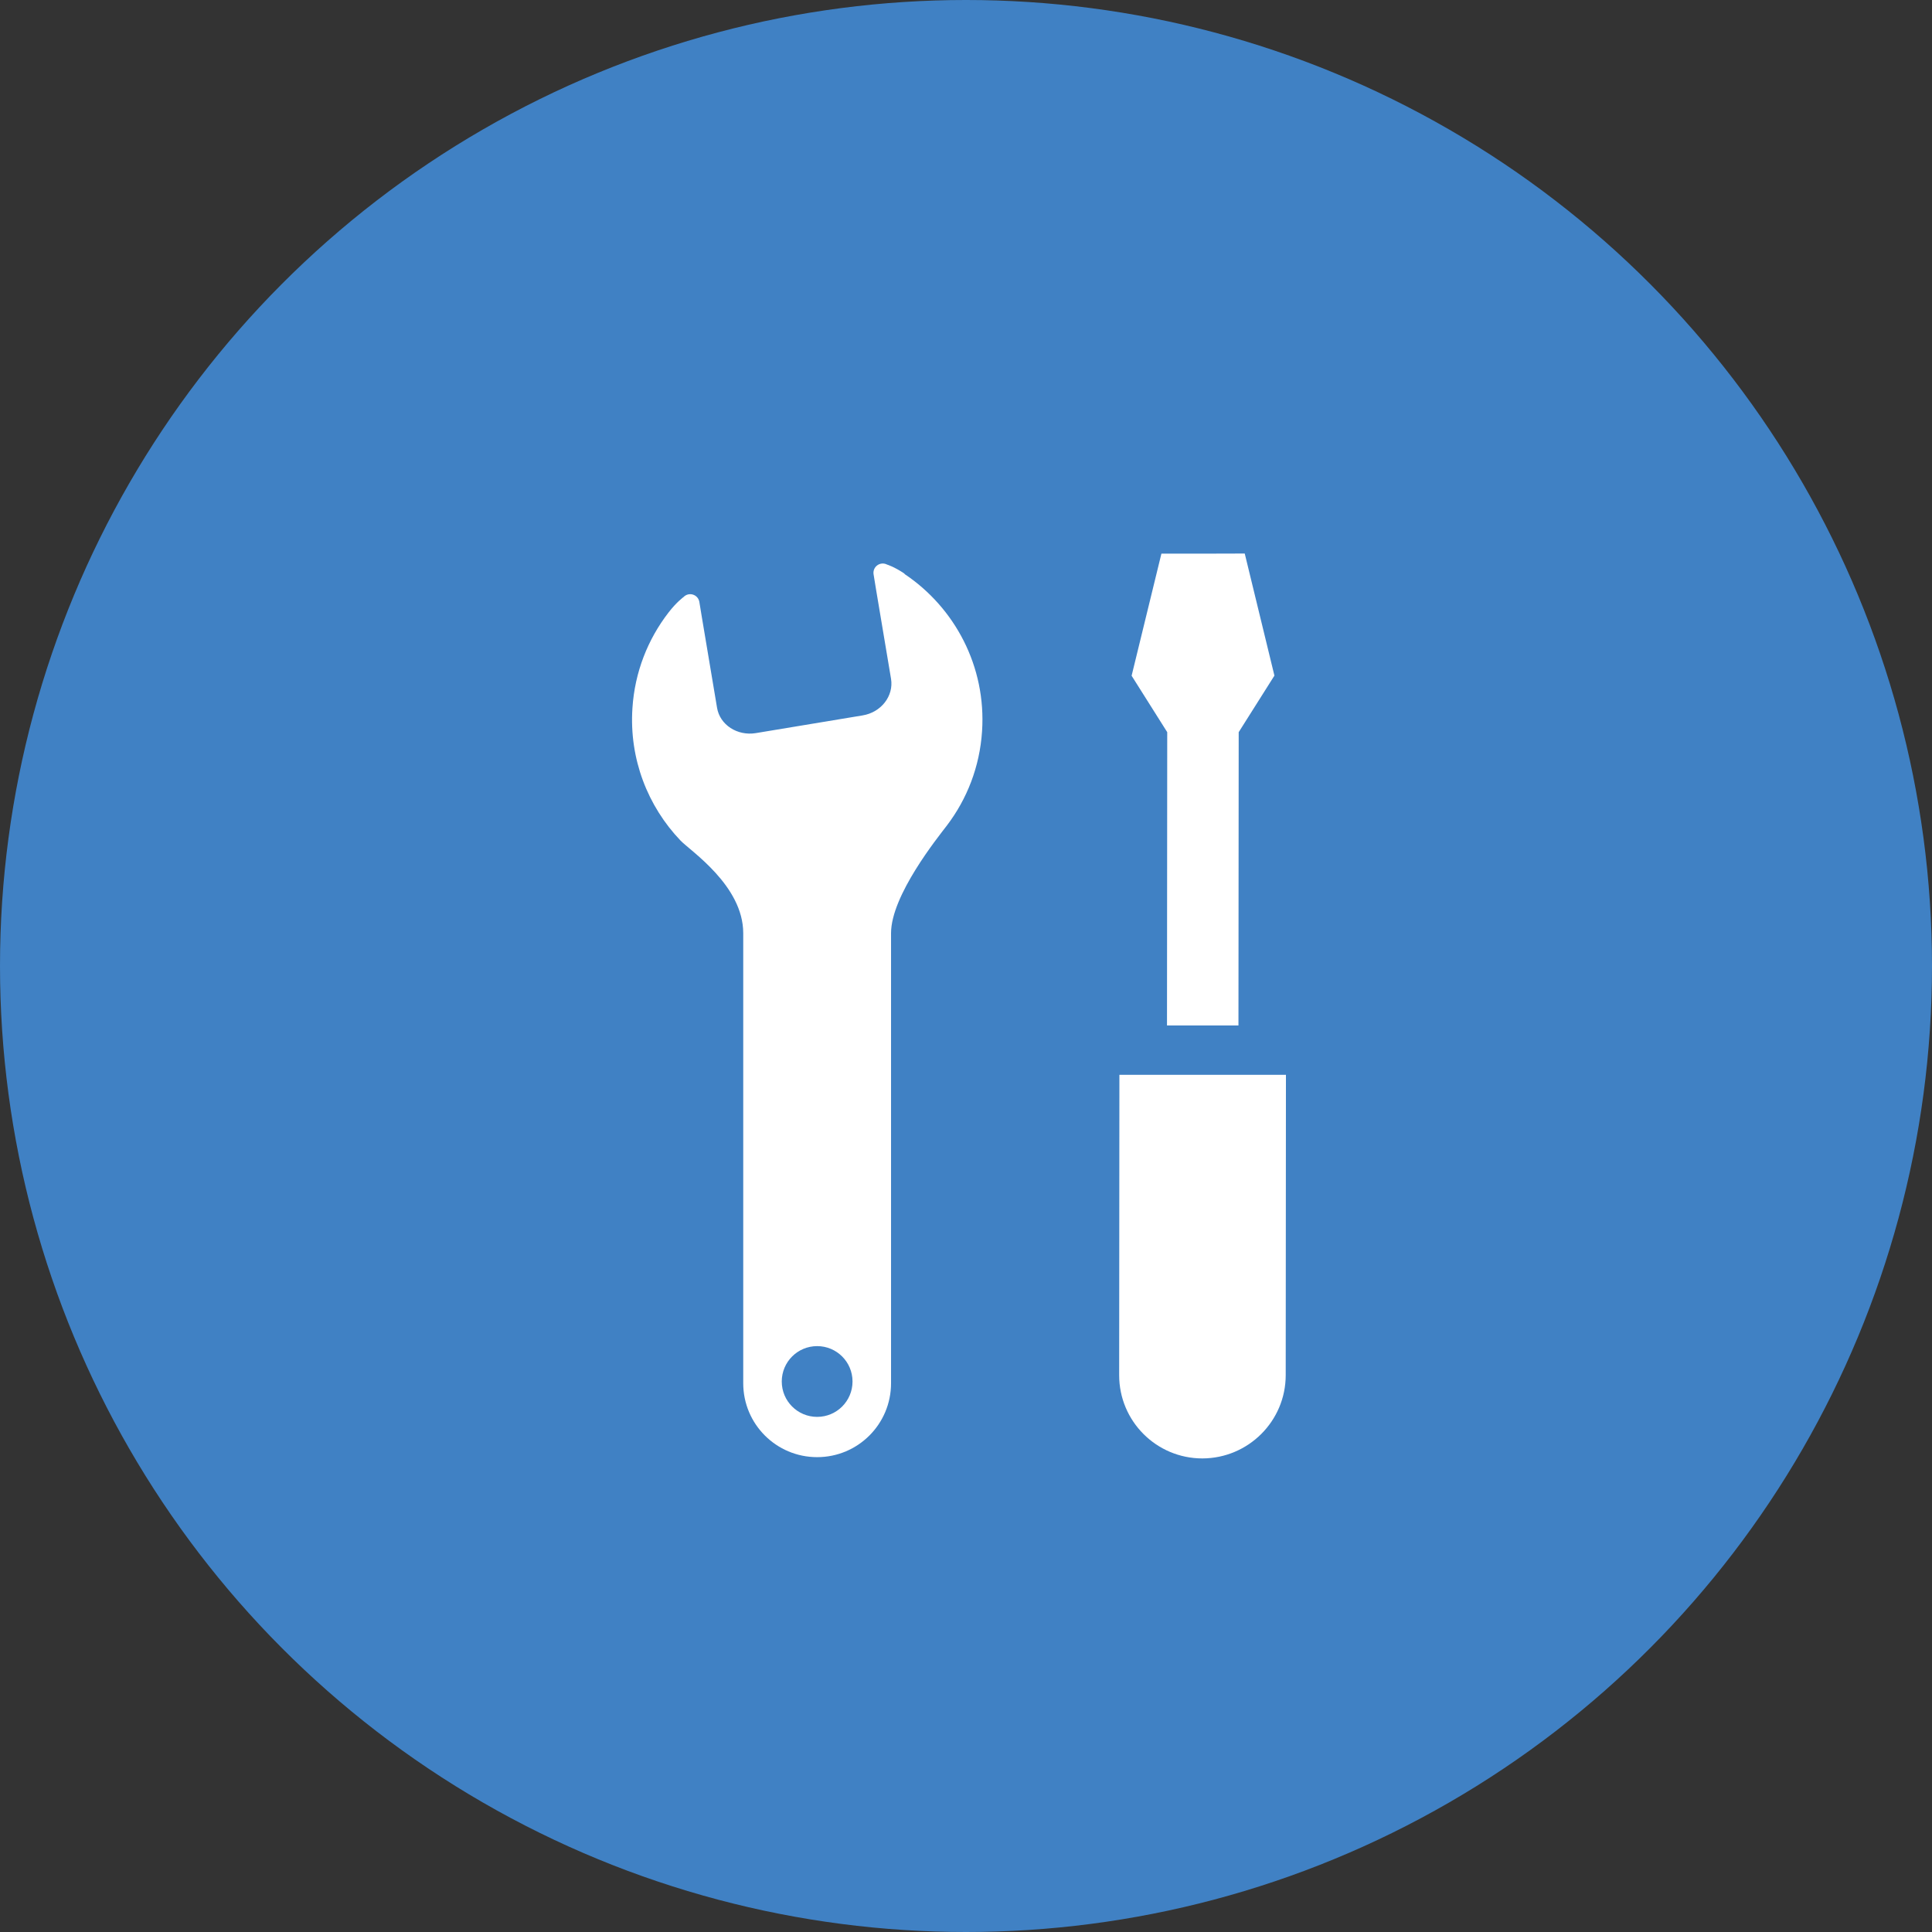
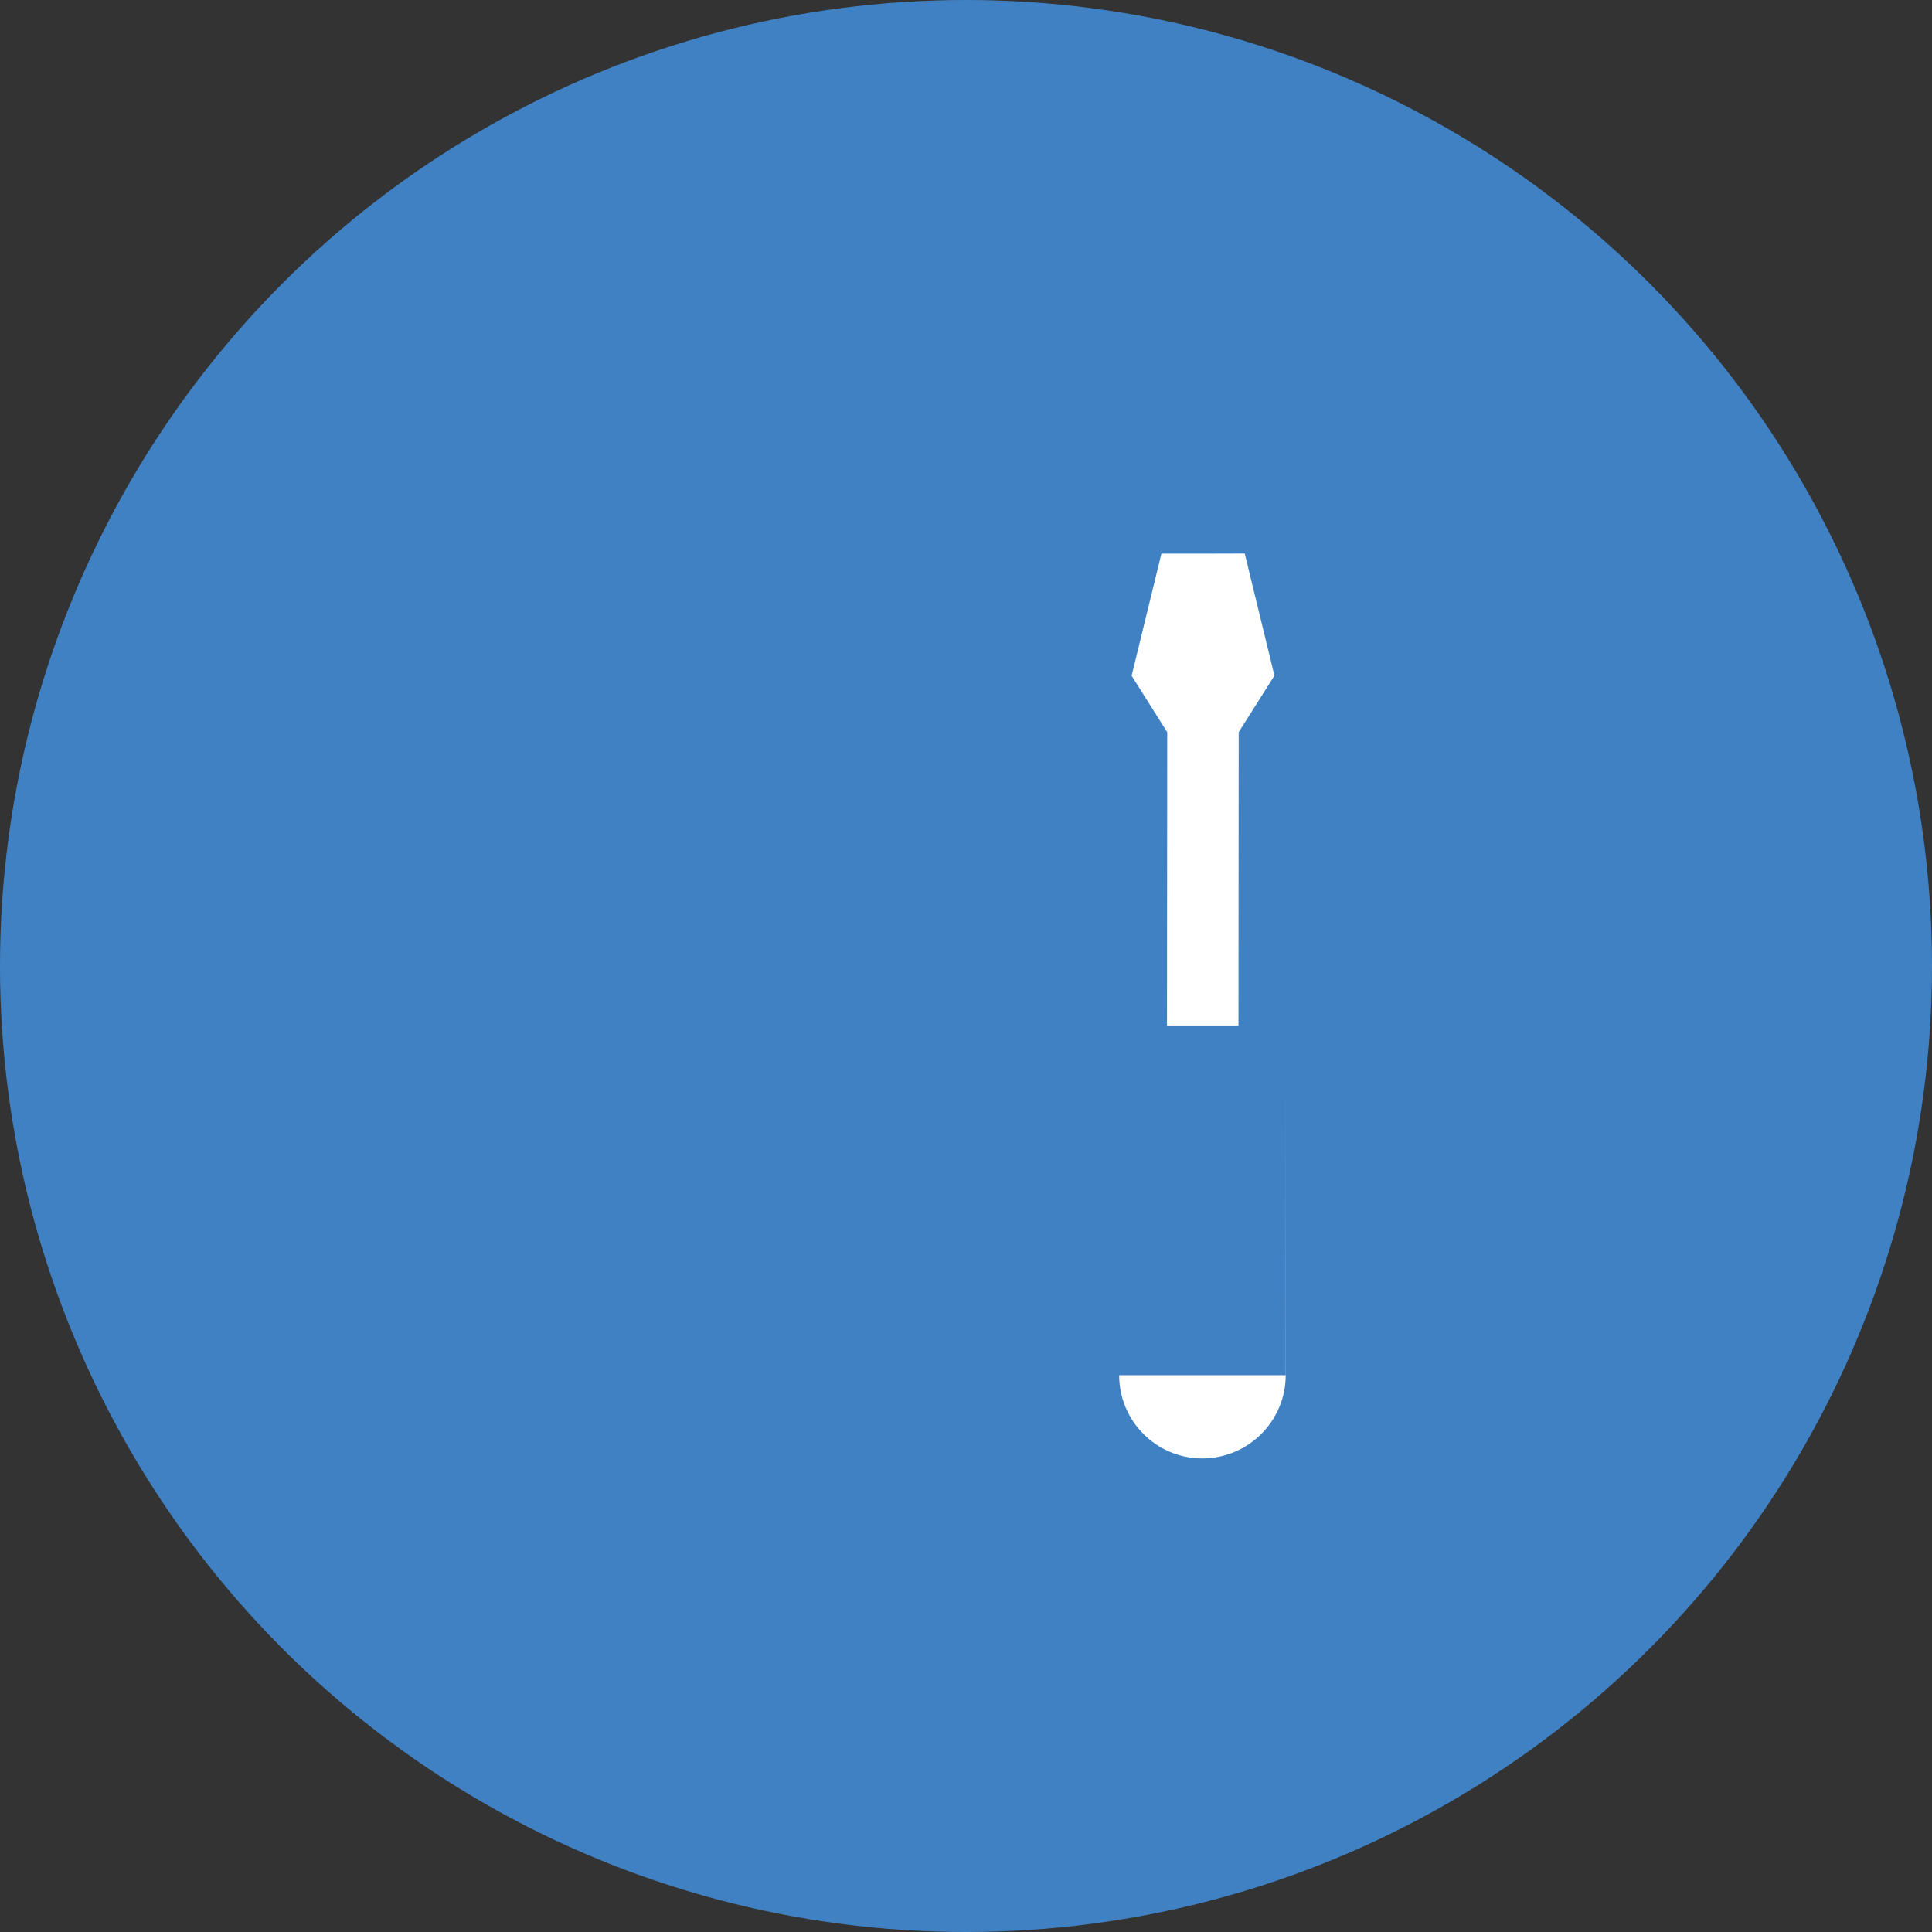
<svg xmlns="http://www.w3.org/2000/svg" id="_レイヤー_2" data-name="レイヤー 2" viewBox="0 0 166 166">
  <rect x="0" y="0" width="166" height="166" fill="#333333" stroke="none" />
  <defs>
    <style>
      .cls-1 {
        fill: #4081c4;
      }

      .cls-2 {
        fill: #fff;
      }
    </style>
  </defs>
  <g id="_レイヤー_2-2" data-name="レイヤー 2">
    <g>
      <circle class="cls-1" cx="83" cy="83" r="83" />
      <g>
-         <path class="cls-2" d="M77.72,49.29c-.91-.61-1.5-.78-1.5-.78-.27-.14-.59-.12-.84.06-.25.18-.37.48-.32.78l.22,1.35,1.28,7.63c.24,1.47-.85,2.88-2.45,3.14l-9.17,1.52c-1.59.26-3.09-.71-3.33-2.18l-1.31-7.81-.21-1.28c-.05-.3-.26-.54-.55-.63-.29-.09-.6-.01-.81.21,0,0-.59.42-1.29,1.33-1.77,2.29-2.9,5.11-3.1,8.21-.29,4.37,1.32,8.44,4.13,11.38.85.89,5.39,3.87,5.39,7.96s0,38.67,0,38.67c0,3.51,2.84,6.35,6.35,6.35,3.51,0,6.35-2.84,6.35-6.35,0,0,0-35.42,0-38.67s4.02-8.23,4.79-9.24c1.73-2.27,2.83-5.05,3.03-8.11.37-5.56-2.34-10.62-6.66-13.51ZM70.21,121.74c-1.68,0-3.04-1.36-3.04-3.04,0-1.68,1.36-3.04,3.04-3.04,1.68,0,3.04,1.36,3.04,3.04,0,1.68-1.36,3.04-3.04,3.04Z" />
        <g>
          <polygon class="cls-2" points="106.41 88.11 106.43 62.91 109.5 58.05 106.95 47.56 103.37 47.57 99.79 47.57 97.23 58.06 100.29 62.91 100.27 88.11 106.41 88.11" />
-           <path class="cls-2" d="M110.49,92.34l-.02,25.81c0,3.95-3.21,7.15-7.16,7.16-3.95,0-7.15-3.2-7.15-7.15l.02-25.81h14.3Z" />
+           <path class="cls-2" d="M110.49,92.34l-.02,25.81c0,3.95-3.21,7.15-7.16,7.16-3.95,0-7.15-3.2-7.15-7.15h14.3Z" />
        </g>
      </g>
    </g>
  </g>
</svg>